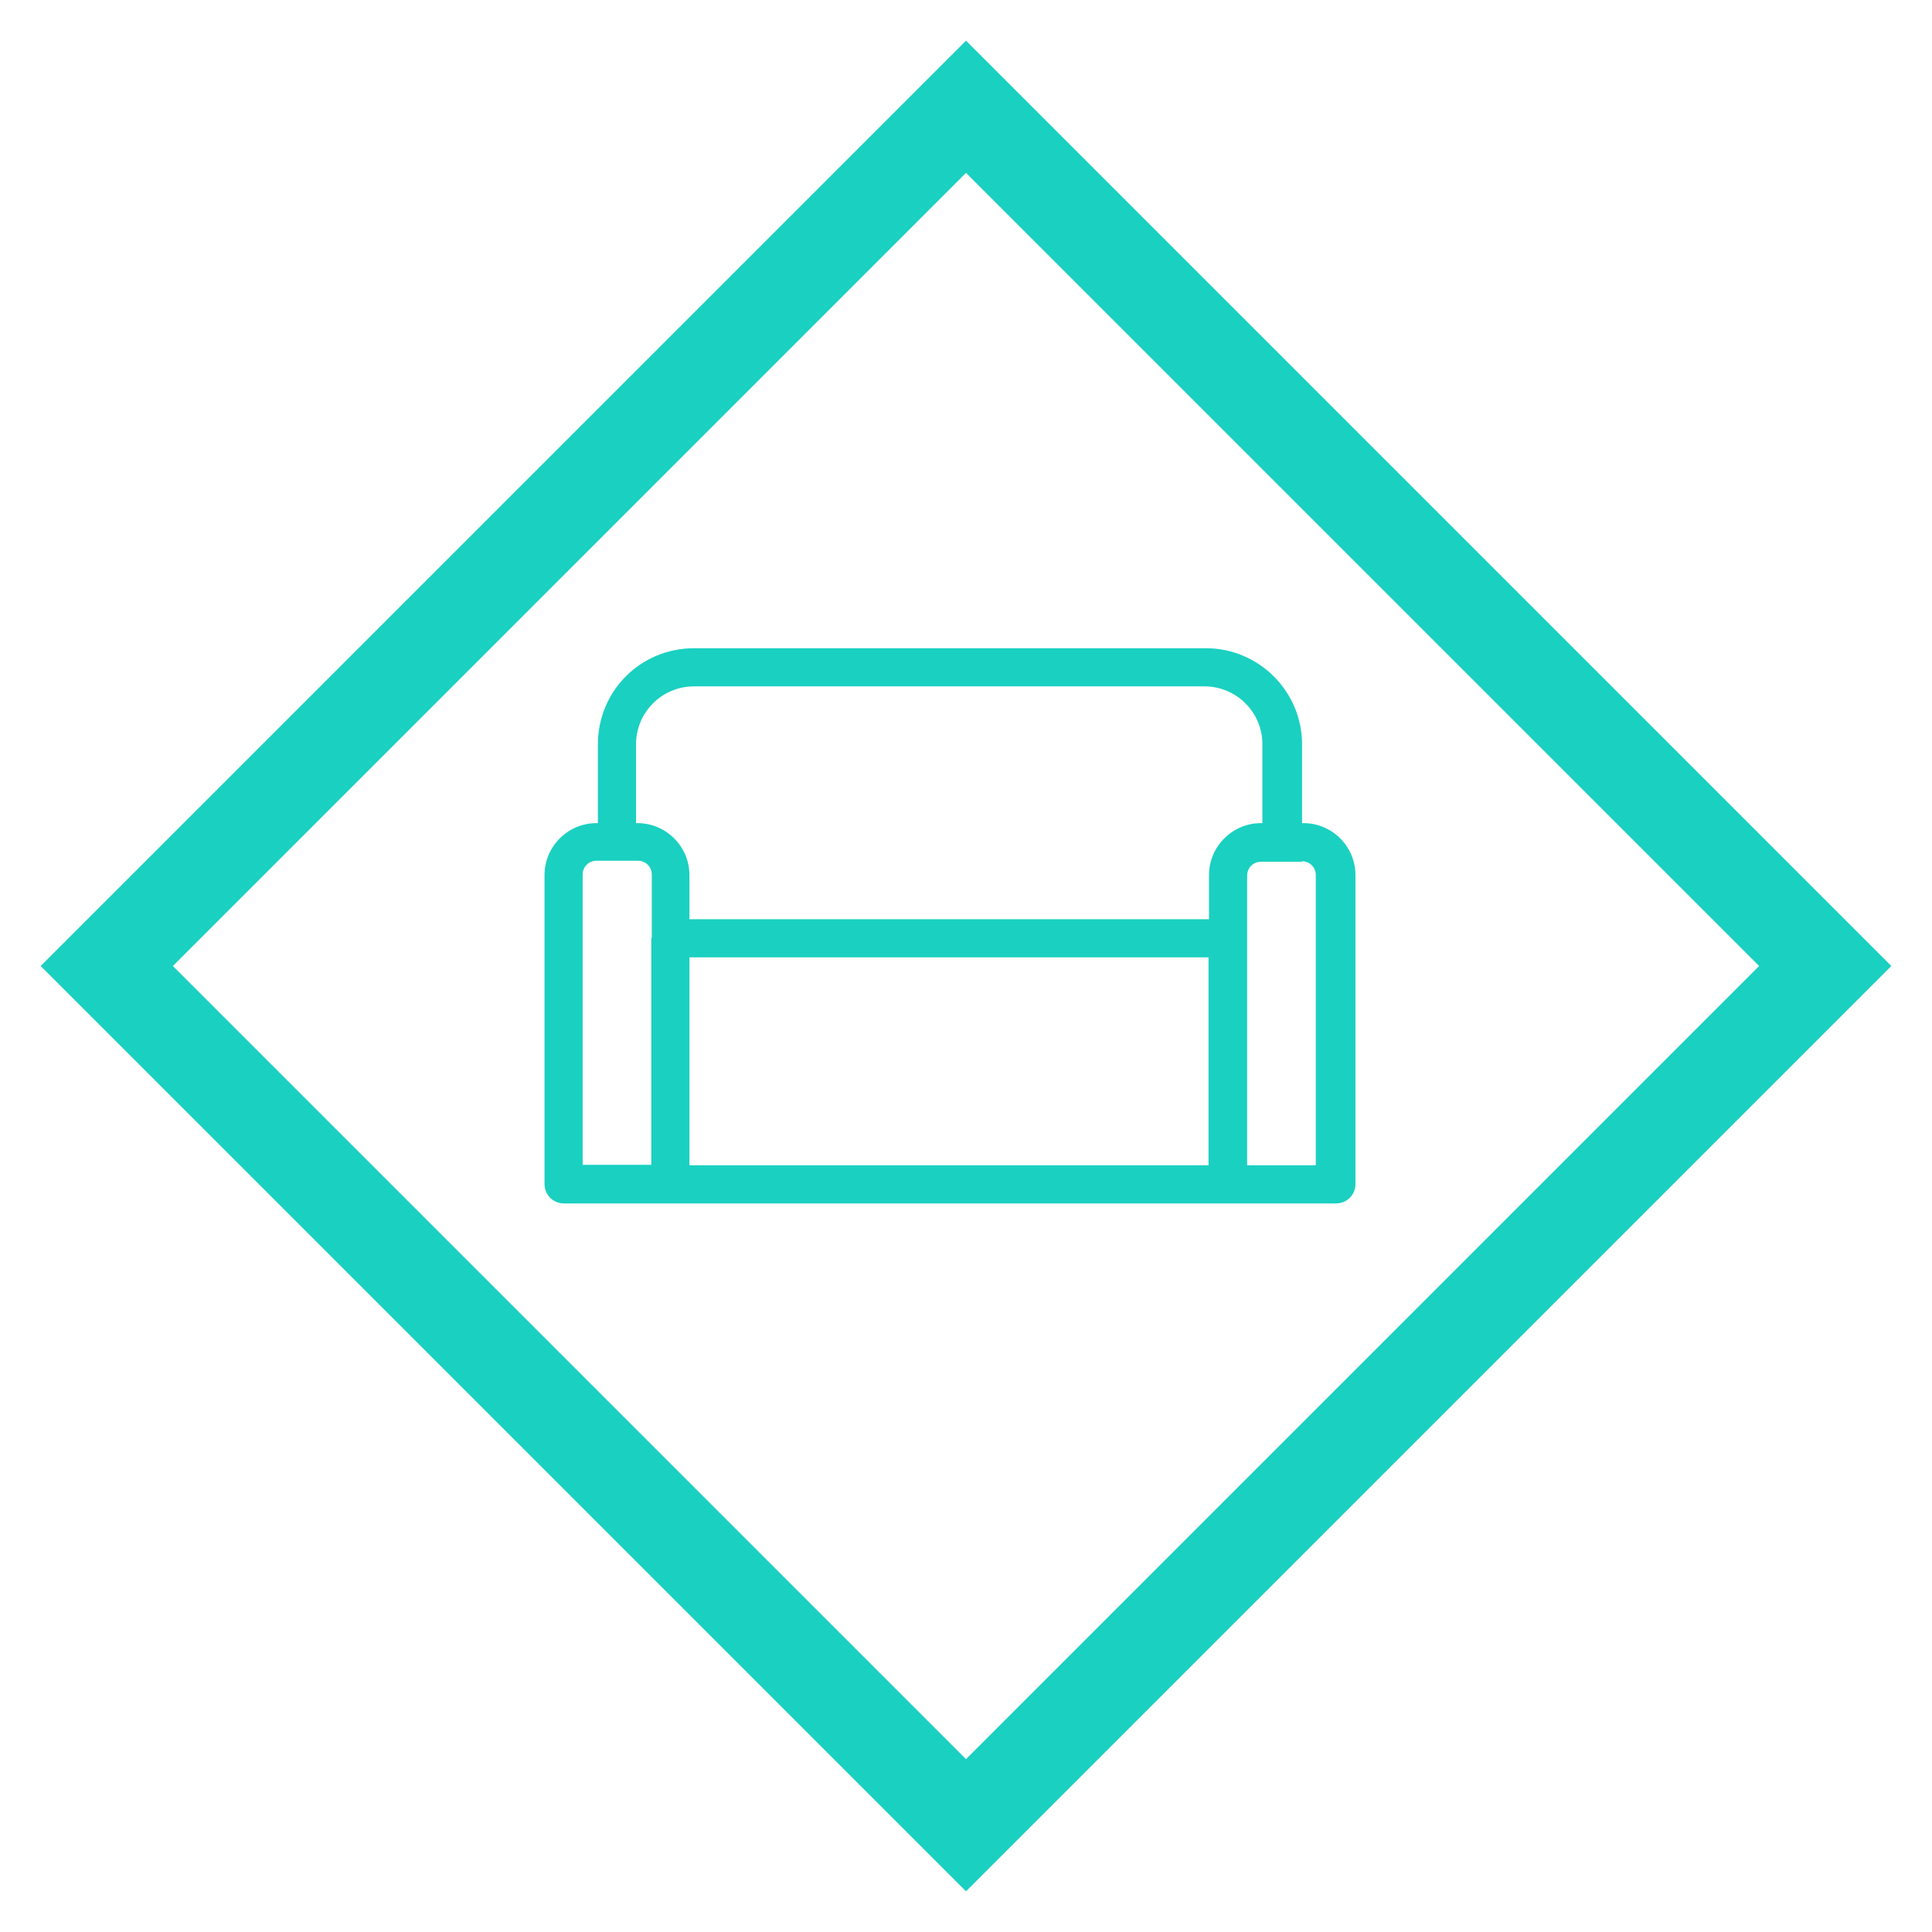
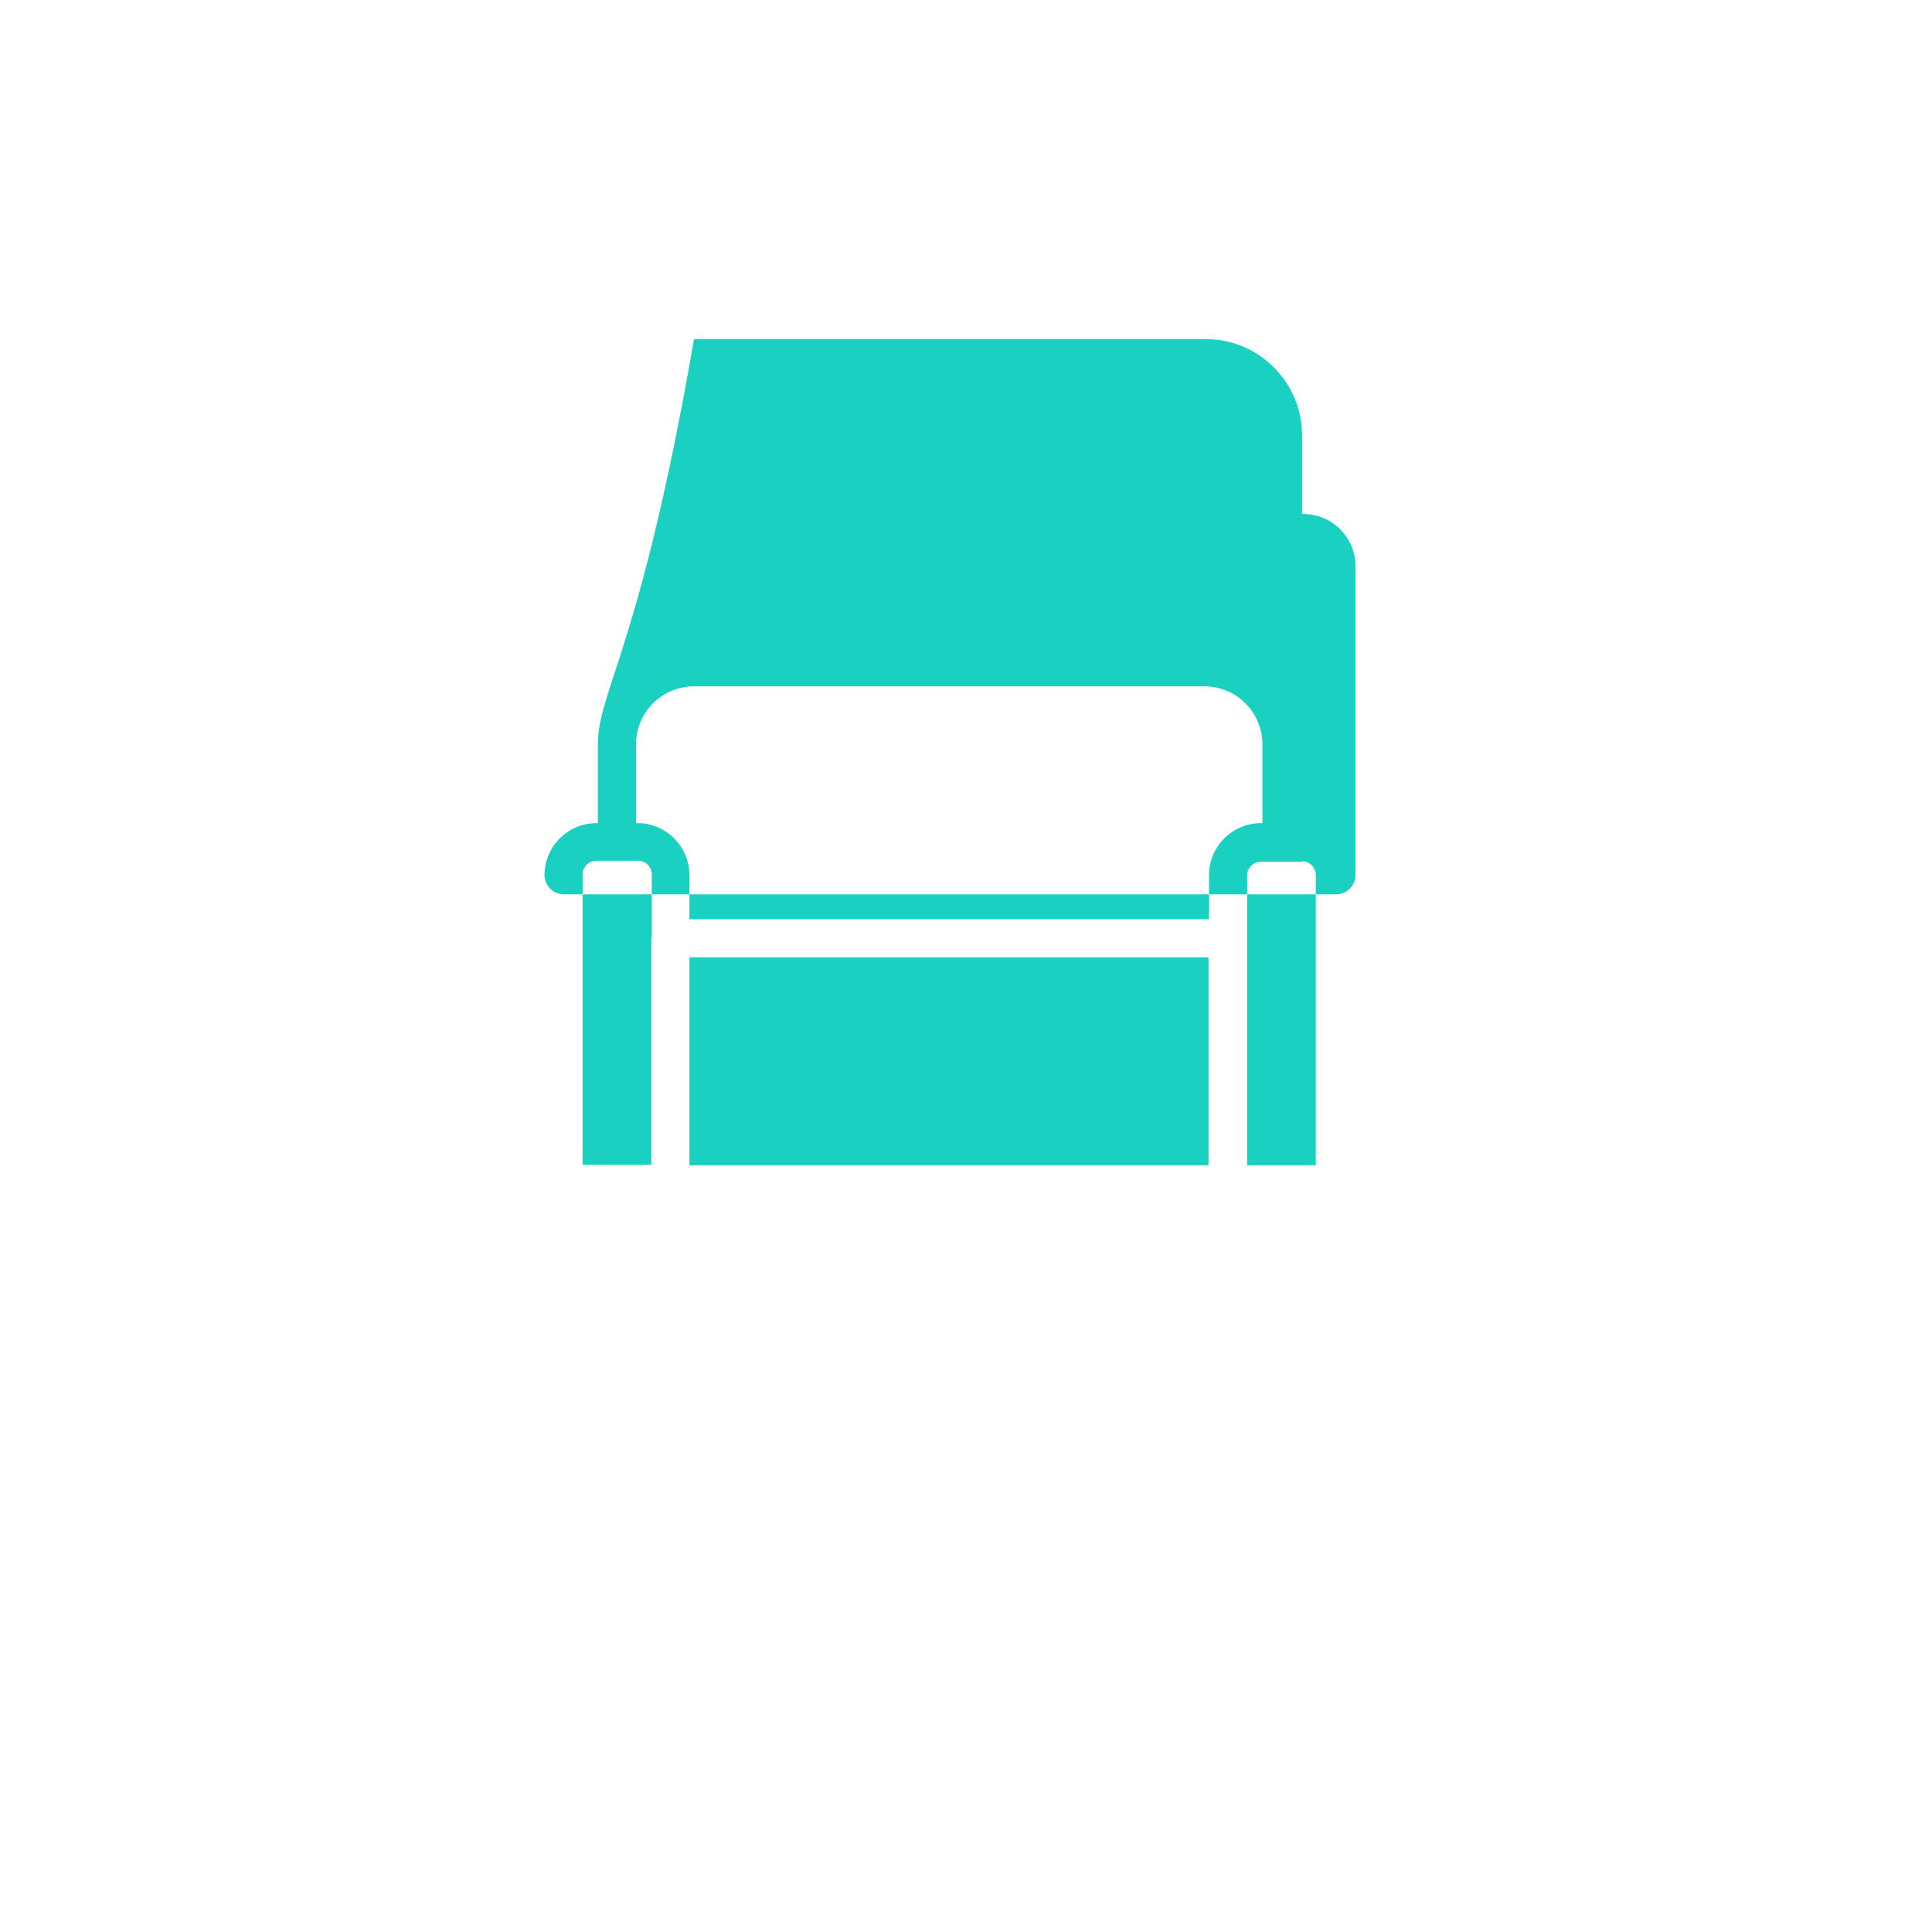
<svg xmlns="http://www.w3.org/2000/svg" version="1.1" id="レイヤー_1" x="0px" y="0px" viewBox="0 0 38 38" style="enable-background:new 0 0 38 38;" xml:space="preserve" width="38" height="38">
  <style type="text/css">.st0{fill:#1AD0C1;}</style>
-   <path class="st0" d="M19,3.4L34.6,19L19,34.6L3.4,19L19,3.4 M19,0.8L0.8,19L19,37.2L37.2,19L19,0.8L19,0.8z" />
  <g>
-     <path class="st0" d="M11.76,14.64v1.55h-0.03c-0.56,0-1.02,0.46-1.02,1.02v6.08c0,0.21,0.17,0.38,0.38,0.38h2.11h10.97h2.11 c0.21,0,0.38-0.17,0.38-0.38v-6.08c0-0.56-0.46-1.02-1.02-1.02h-0.03v-1.55c0-1.04-0.85-1.89-1.89-1.89H13.65 C12.6,12.75,11.76,13.59,11.76,14.64z M12.81,18.45v4.46h-1.35v-5.71c0-0.15,0.12-0.27,0.27-0.27h0.82c0.15,0,0.27,0.12,0.27,0.27 V18.45z M23.77,22.92H13.56v-4.09h10.21V22.92z M25.61,16.94c0.15,0,0.27,0.12,0.27,0.27v5.71h-1.35v-4.46v-1.24 c0-0.15,0.12-0.27,0.27-0.27H25.61z M24.83,14.64v1.55H24.8c-0.56,0-1.02,0.46-1.02,1.02v0.87H13.56v-0.87 c0-0.56-0.46-1.02-1.02-1.02h-0.03v-1.55c0-0.63,0.51-1.14,1.14-1.14h10.04C24.32,13.5,24.83,14.01,24.83,14.64z" />
+     <path class="st0" d="M11.76,14.64v1.55h-0.03c-0.56,0-1.02,0.46-1.02,1.02c0,0.21,0.17,0.38,0.38,0.38h2.11h10.97h2.11 c0.21,0,0.38-0.17,0.38-0.38v-6.08c0-0.56-0.46-1.02-1.02-1.02h-0.03v-1.55c0-1.04-0.85-1.89-1.89-1.89H13.65 C12.6,12.75,11.76,13.59,11.76,14.64z M12.81,18.45v4.46h-1.35v-5.71c0-0.15,0.12-0.27,0.27-0.27h0.82c0.15,0,0.27,0.12,0.27,0.27 V18.45z M23.77,22.92H13.56v-4.09h10.21V22.92z M25.61,16.94c0.15,0,0.27,0.12,0.27,0.27v5.71h-1.35v-4.46v-1.24 c0-0.15,0.12-0.27,0.27-0.27H25.61z M24.83,14.64v1.55H24.8c-0.56,0-1.02,0.46-1.02,1.02v0.87H13.56v-0.87 c0-0.56-0.46-1.02-1.02-1.02h-0.03v-1.55c0-0.63,0.51-1.14,1.14-1.14h10.04C24.32,13.5,24.83,14.01,24.83,14.64z" />
  </g>
</svg>